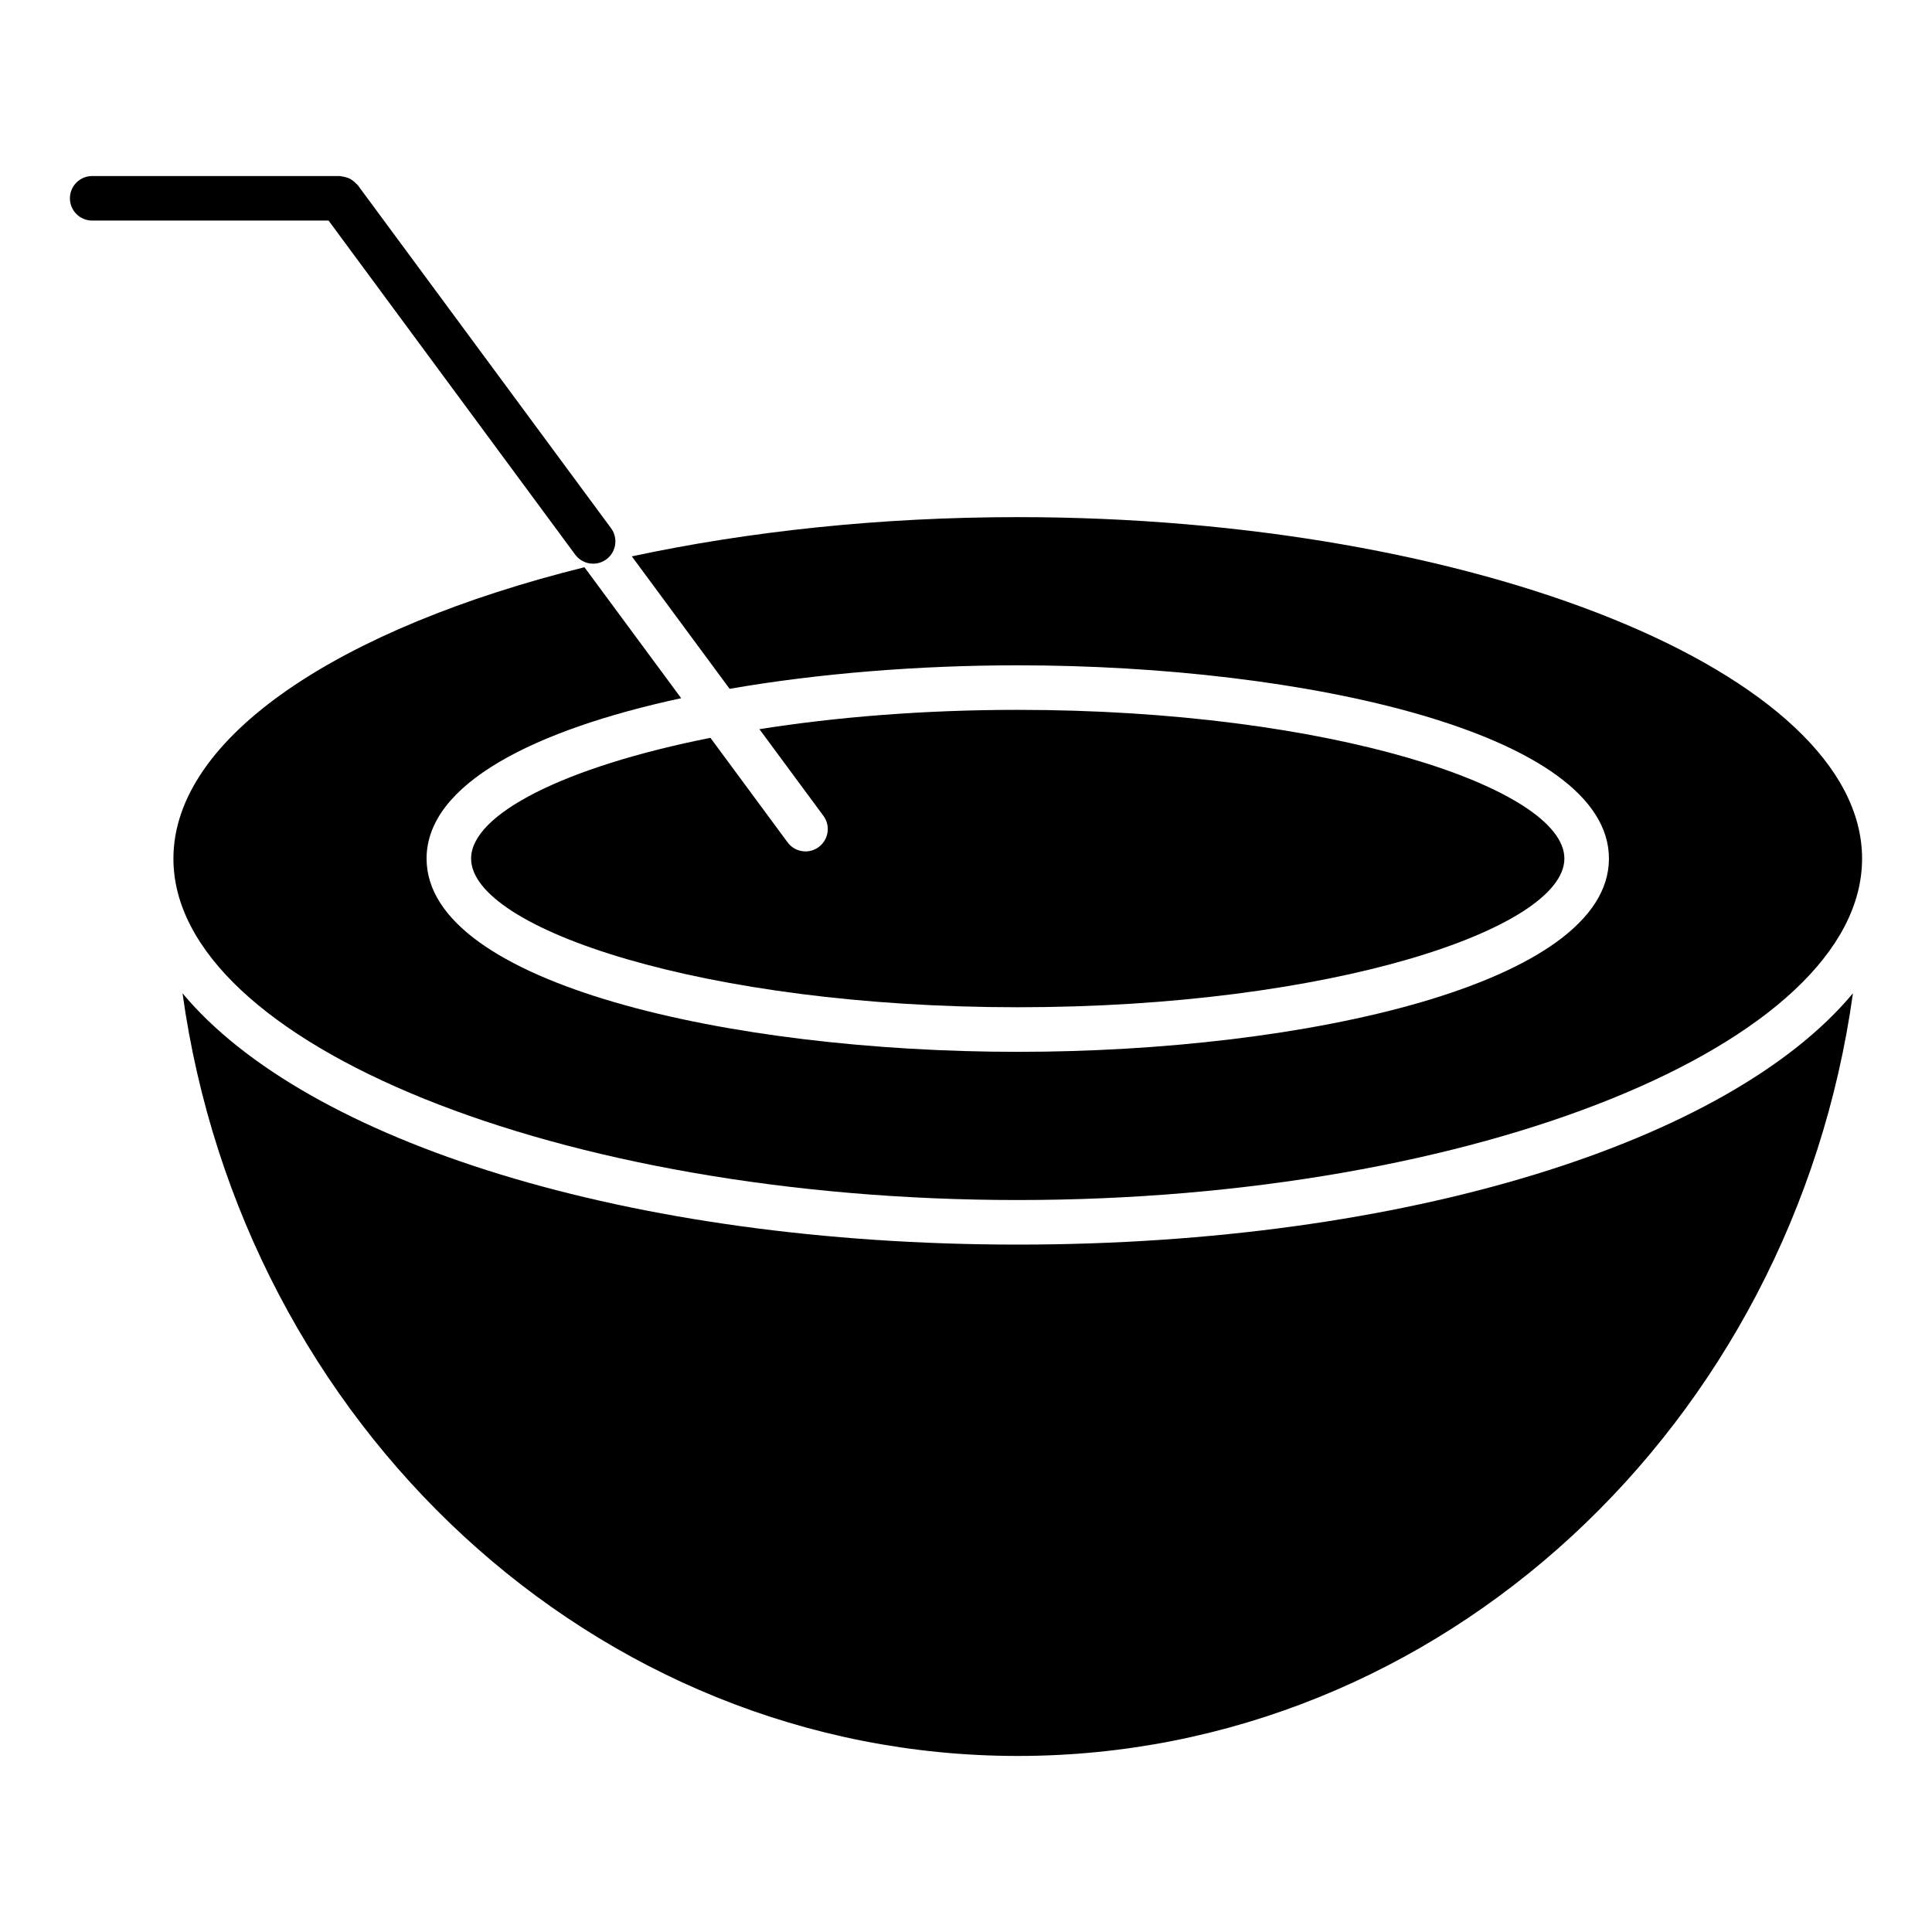
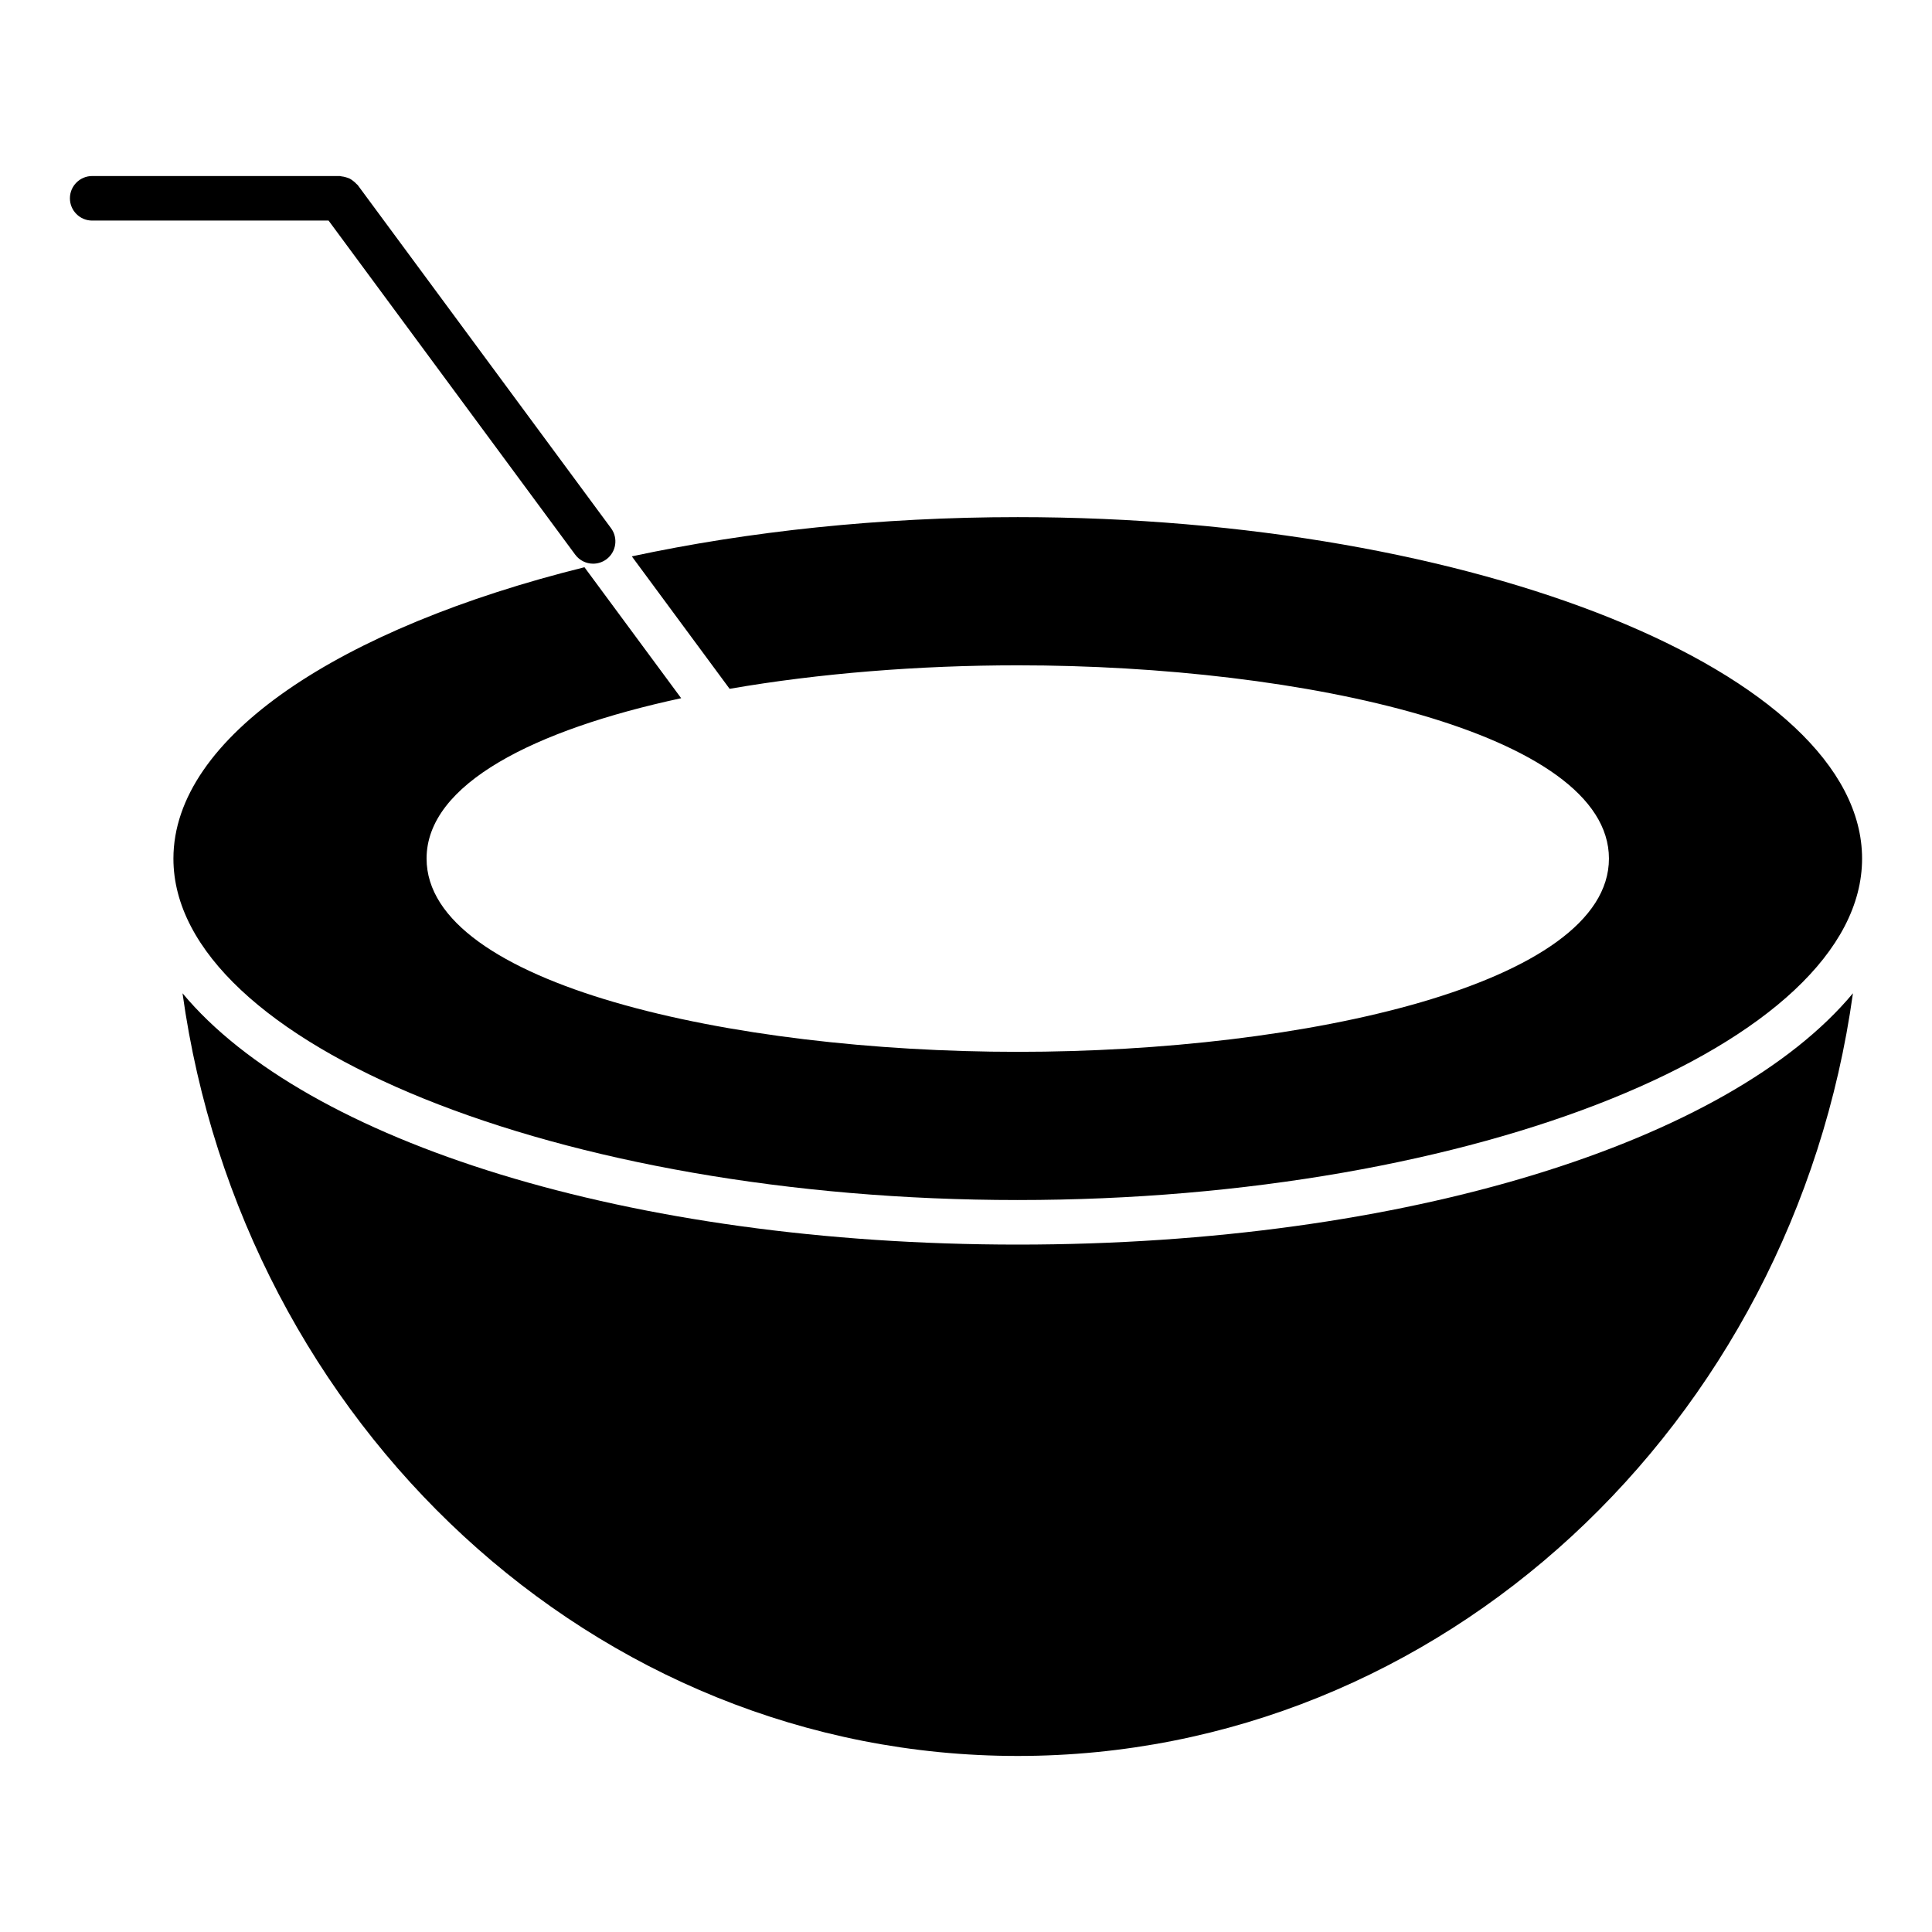
<svg xmlns="http://www.w3.org/2000/svg" fill="#000000" width="800px" height="800px" version="1.1" viewBox="144 144 512 512">
  <g>
-     <path d="m296.43 290.98c1.156 1.566 2.945 2.402 4.754 2.402 1.219 0 2.449-0.379 3.504-1.148 2.621-1.938 3.18-5.637 1.242-8.258l-67.125-90.922c-0.086-0.125-0.219-0.18-0.324-0.293-0.27-0.316-0.566-0.559-0.891-0.812-0.301-0.227-0.574-0.441-0.898-0.605-0.332-0.164-0.684-0.27-1.047-0.371-0.387-0.109-0.754-0.203-1.148-0.234-0.148-0.008-0.285-0.086-0.434-0.086l-65.633-0.004c-3.258 0-5.902 2.644-5.902 5.902 0 3.258 2.644 5.902 5.902 5.902h62.645z" />
+     <path d="m296.43 290.98c1.156 1.566 2.945 2.402 4.754 2.402 1.219 0 2.449-0.379 3.504-1.148 2.621-1.938 3.18-5.637 1.242-8.258l-67.125-90.922c-0.086-0.125-0.219-0.18-0.324-0.293-0.27-0.316-0.566-0.559-0.891-0.812-0.301-0.227-0.574-0.441-0.898-0.605-0.332-0.164-0.684-0.27-1.047-0.371-0.387-0.109-0.754-0.203-1.148-0.234-0.148-0.008-0.285-0.086-0.434-0.086l-65.633-0.004c-3.258 0-5.902 2.644-5.902 5.902 0 3.258 2.644 5.902 5.902 5.902h62.645" />
    <path d="m413.72 473.83c-103.05 0-188.68-27.348-221.35-66.605 15.875 114.18 109.07 202.12 221.34 202.12 112.28 0 205.48-87.938 221.34-202.12-32.668 39.258-118.29 66.605-221.34 66.605z" />
-     <path d="m357.47 369.63c-1.812 0-3.598-0.828-4.754-2.402l-20.445-27.695c-38.863 7.715-63.426 20.285-63.426 31.992 0 18.602 61.953 39.406 144.86 39.406 82.918 0 144.87-20.805 144.87-39.406 0-18.602-61.953-39.406-144.87-39.406-25.145 0-48.312 1.938-68.457 5.117l16.965 22.969c1.938 2.621 1.379 6.32-1.242 8.258-1.051 0.789-2.277 1.168-3.5 1.168z" />
    <path d="m413.72 462.02c121.29 0 223.75-41.438 223.75-90.48 0-49.051-102.47-90.496-223.75-90.496-36.574 0-71.414 3.785-102.28 10.398l25.914 35.102c23.719-4.117 50.316-6.227 76.352-6.227 75.949 0 156.68 17.949 156.68 51.215s-80.711 51.215-156.67 51.215c-75.949 0-156.67-17.949-156.67-51.215 0-19.75 28.457-34.102 67.473-42.5l-25.633-34.707c-64.715 16.066-108.93 44.996-108.93 77.223 0 49.031 102.48 90.473 223.77 90.473z" />
  </g>
</svg>